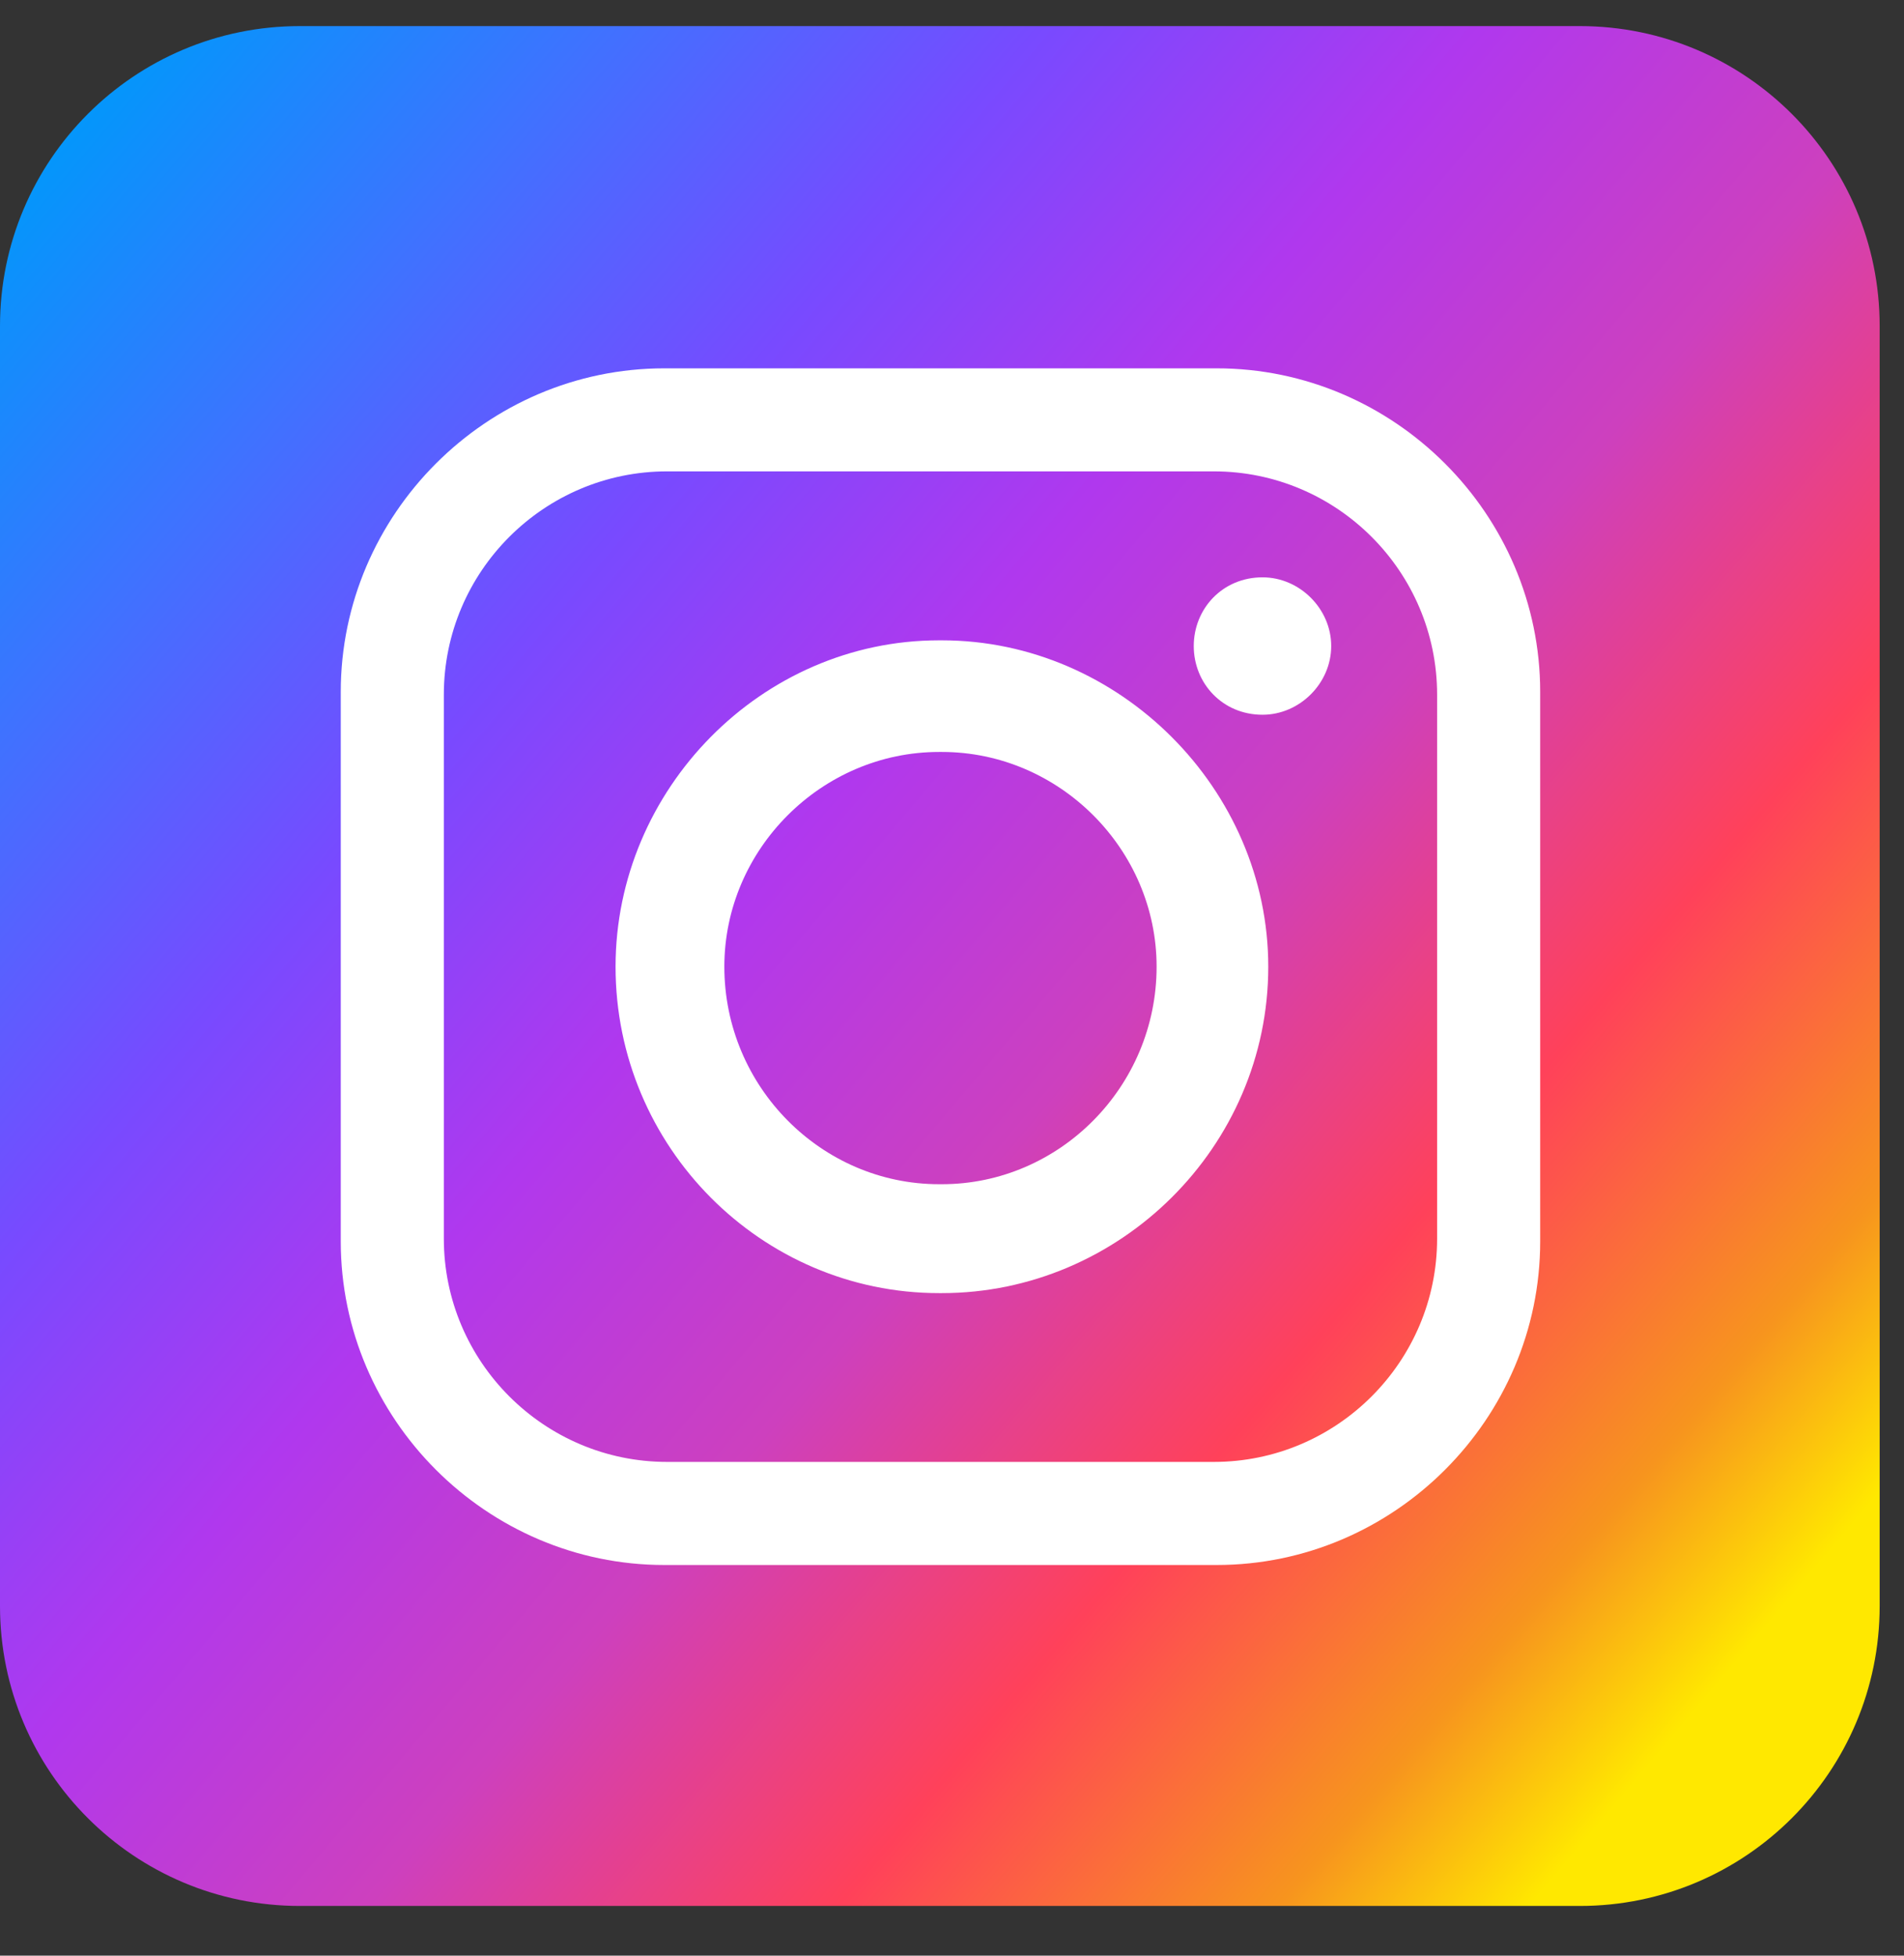
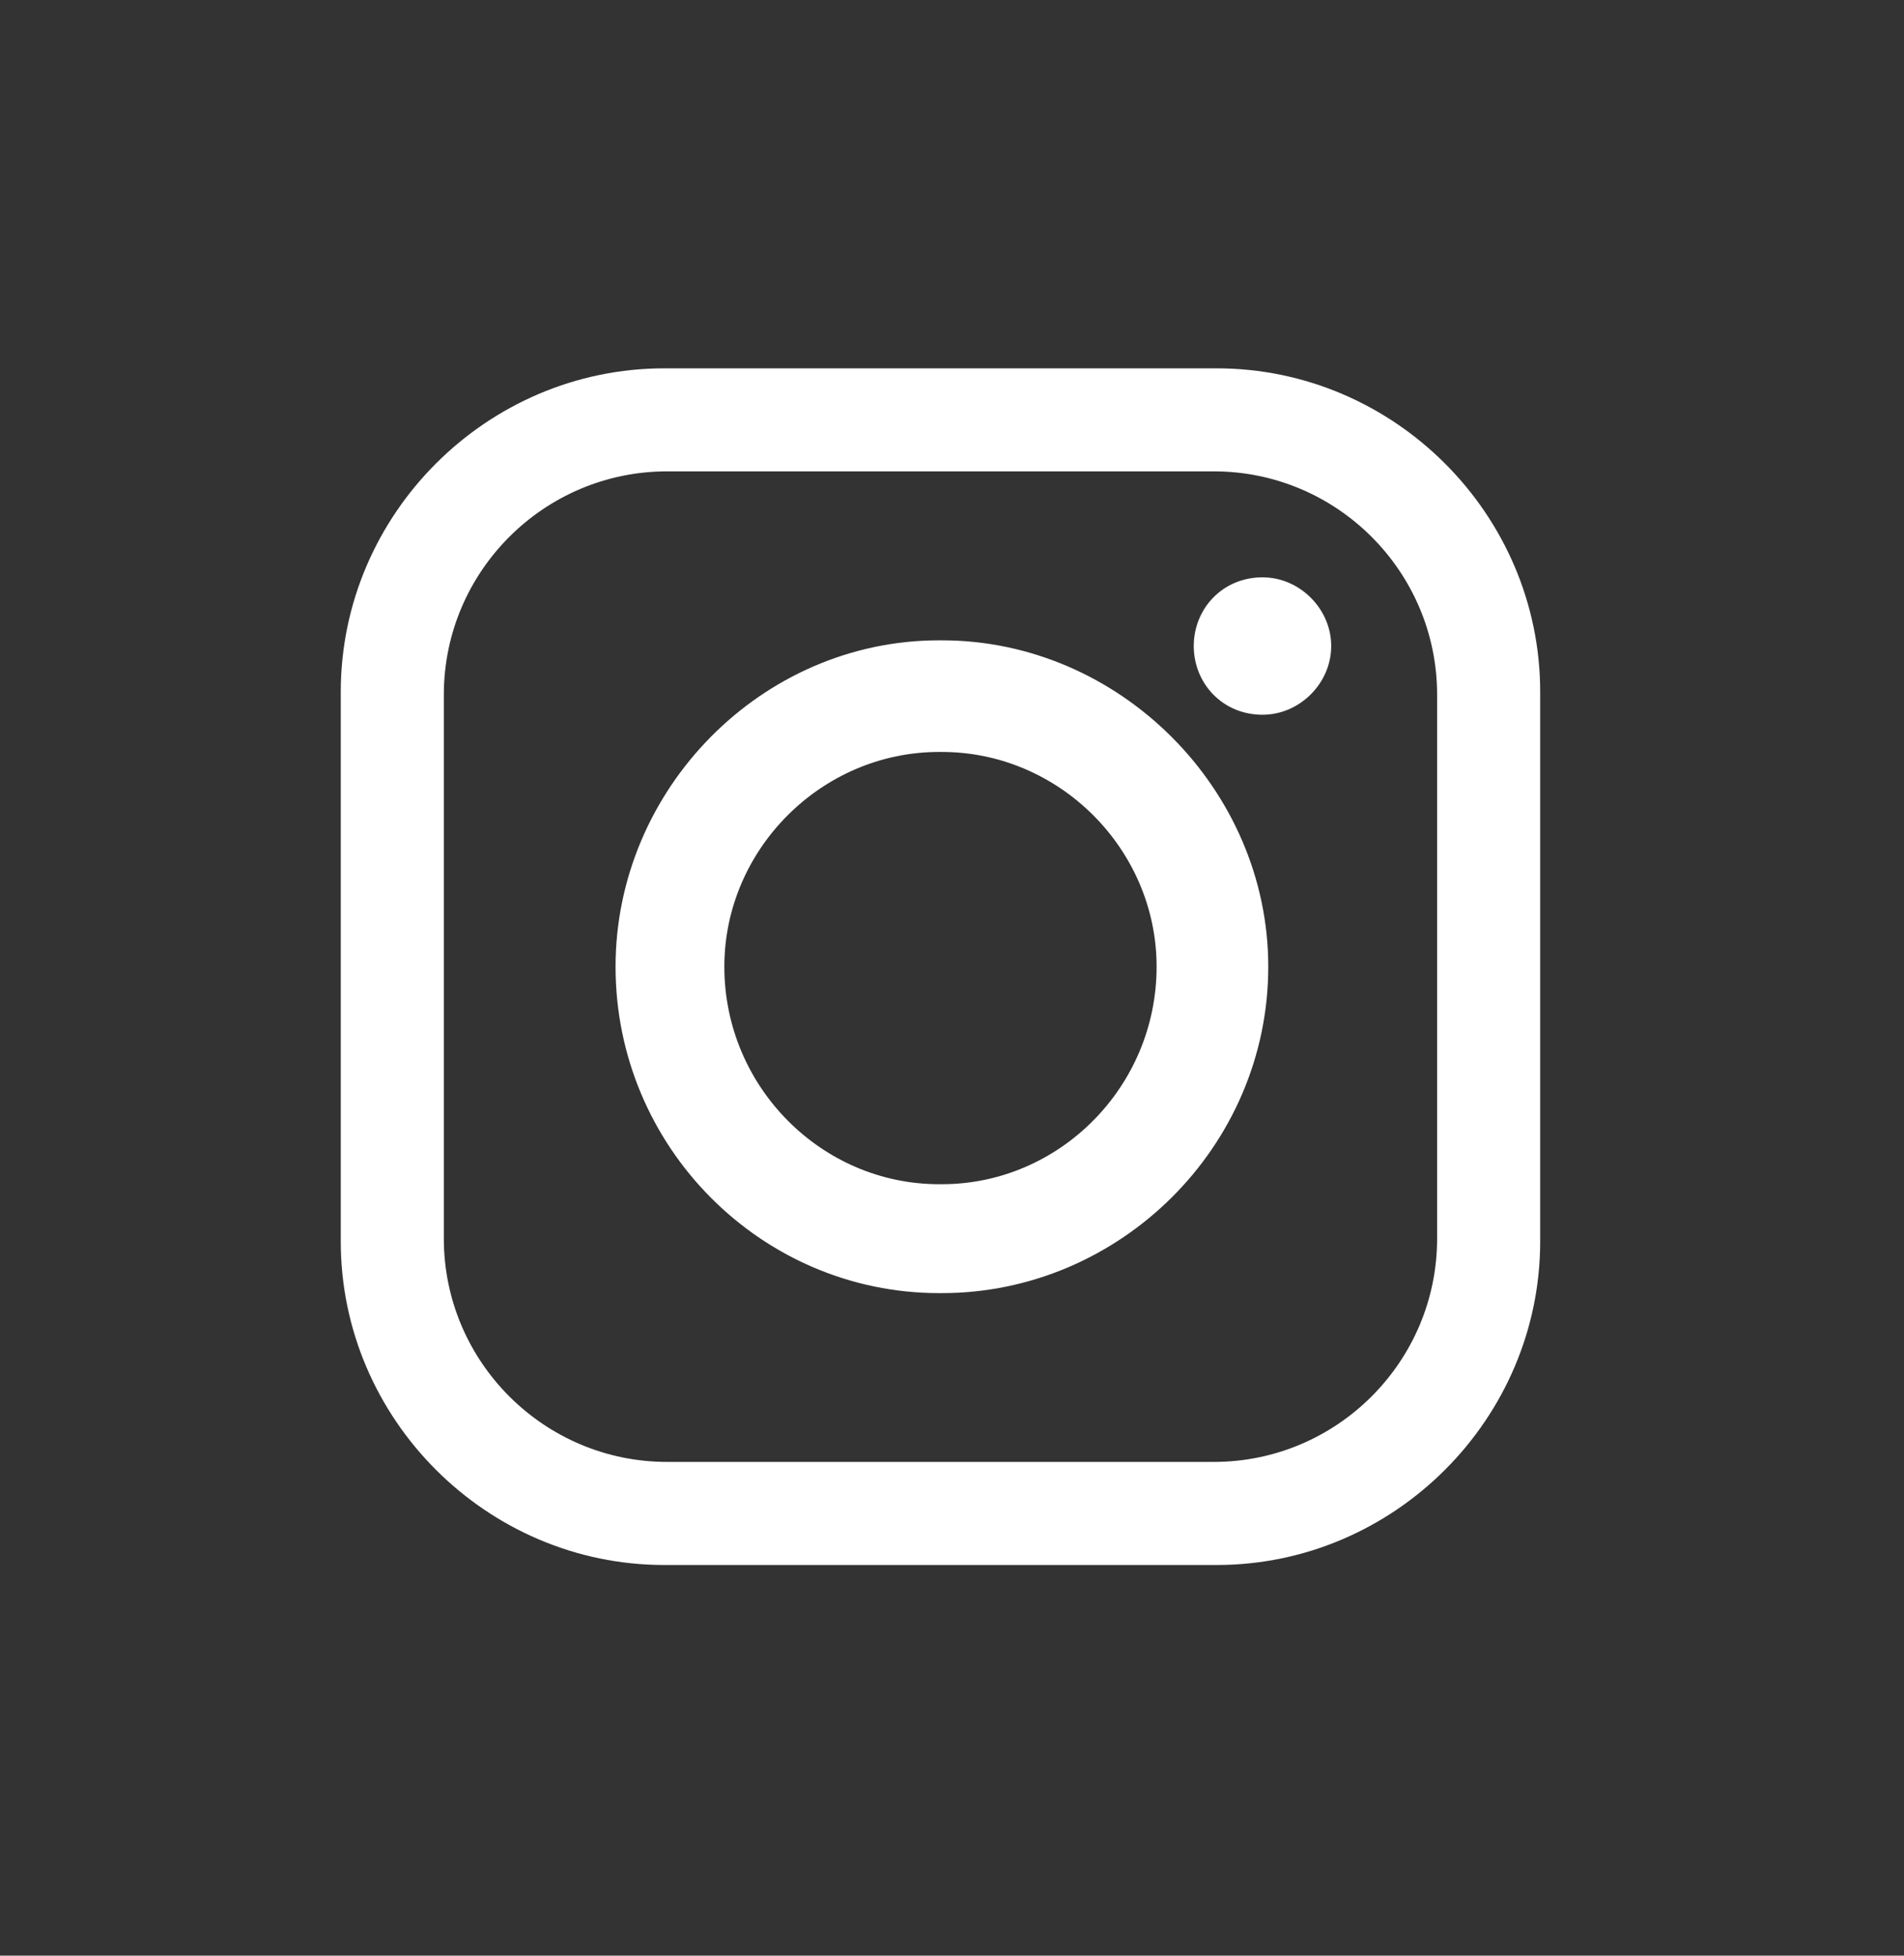
<svg xmlns="http://www.w3.org/2000/svg" width="37" height="38" viewBox="0 0 37 38" fill="none">
  <rect x="0" y="0" width="37" height="38" fill="#333333" stroke="none" />
  <g clip-path="url(#clip0_2036_193)">
-     <path d="M30.7 0.507H5.827C2.609 0.507 0 3.116 0 6.335V31.207C0 34.425 2.609 37.034 5.827 37.034H30.7C33.918 37.034 36.527 34.425 36.527 31.207V6.335C36.527 3.116 33.918 0.507 30.7 0.507Z" fill="url(#paint0_linear_2036_193)" />
    <path fill-rule="evenodd" clip-rule="evenodd" d="M12.908 7.157H23.644C27.093 7.157 29.93 9.994 29.93 13.443V24.123C29.93 27.572 27.093 30.409 23.644 30.409H12.908C9.459 30.409 6.622 27.572 6.622 24.123V13.443C6.622 9.994 9.459 7.157 12.908 7.157ZM24.534 11.218C25.257 11.218 25.869 11.83 25.869 12.553C25.869 13.276 25.257 13.888 24.534 13.888C23.755 13.888 23.198 13.276 23.198 12.553C23.198 11.83 23.755 11.218 24.534 11.218ZM18.248 12.442H18.304C21.753 12.442 24.646 15.335 24.646 18.784C24.646 22.288 21.753 25.126 18.304 25.126H18.248C14.799 25.126 11.962 22.289 11.962 18.784C11.962 15.335 14.799 12.442 18.248 12.442ZM18.248 14.611H18.304C20.585 14.611 22.476 16.502 22.476 18.783C22.476 21.119 20.585 23.01 18.304 23.01H18.248C15.967 23.01 14.076 21.119 14.076 18.783C14.076 16.502 15.967 14.611 18.248 14.611ZM12.964 9.159H23.588C25.98 9.159 27.927 11.107 27.927 13.498V24.067C27.927 26.459 25.979 28.406 23.588 28.406H12.964C10.572 28.406 8.625 26.458 8.625 24.067V13.498C8.625 11.106 10.572 9.159 12.964 9.159Z" fill="white" />
  </g>
  <defs>
    <linearGradient id="paint0_linear_2036_193" x1="0.432" y1="3.701" x2="36.095" y2="33.84" gradientUnits="userSpaceOnUse">
      <stop stop-color="#0496FB" />
      <stop offset="0.14" stop-color="#3F72FF" />
      <stop offset="0.28" stop-color="#784AFF" />
      <stop offset="0.42" stop-color="#B038EE" />
      <stop offset="0.57" stop-color="#CD40BE" />
      <stop offset="0.72" stop-color="#FF415A" />
      <stop offset="0.86" stop-color="#F7941E" />
      <stop offset="0.94" stop-color="#FFE800" />
    </linearGradient>
    <clipPath id="clip0_2036_193">
      <rect width="36.527" height="36.527" fill="white" transform="translate(0 0.507)" />
    </clipPath>
  </defs>
</svg>